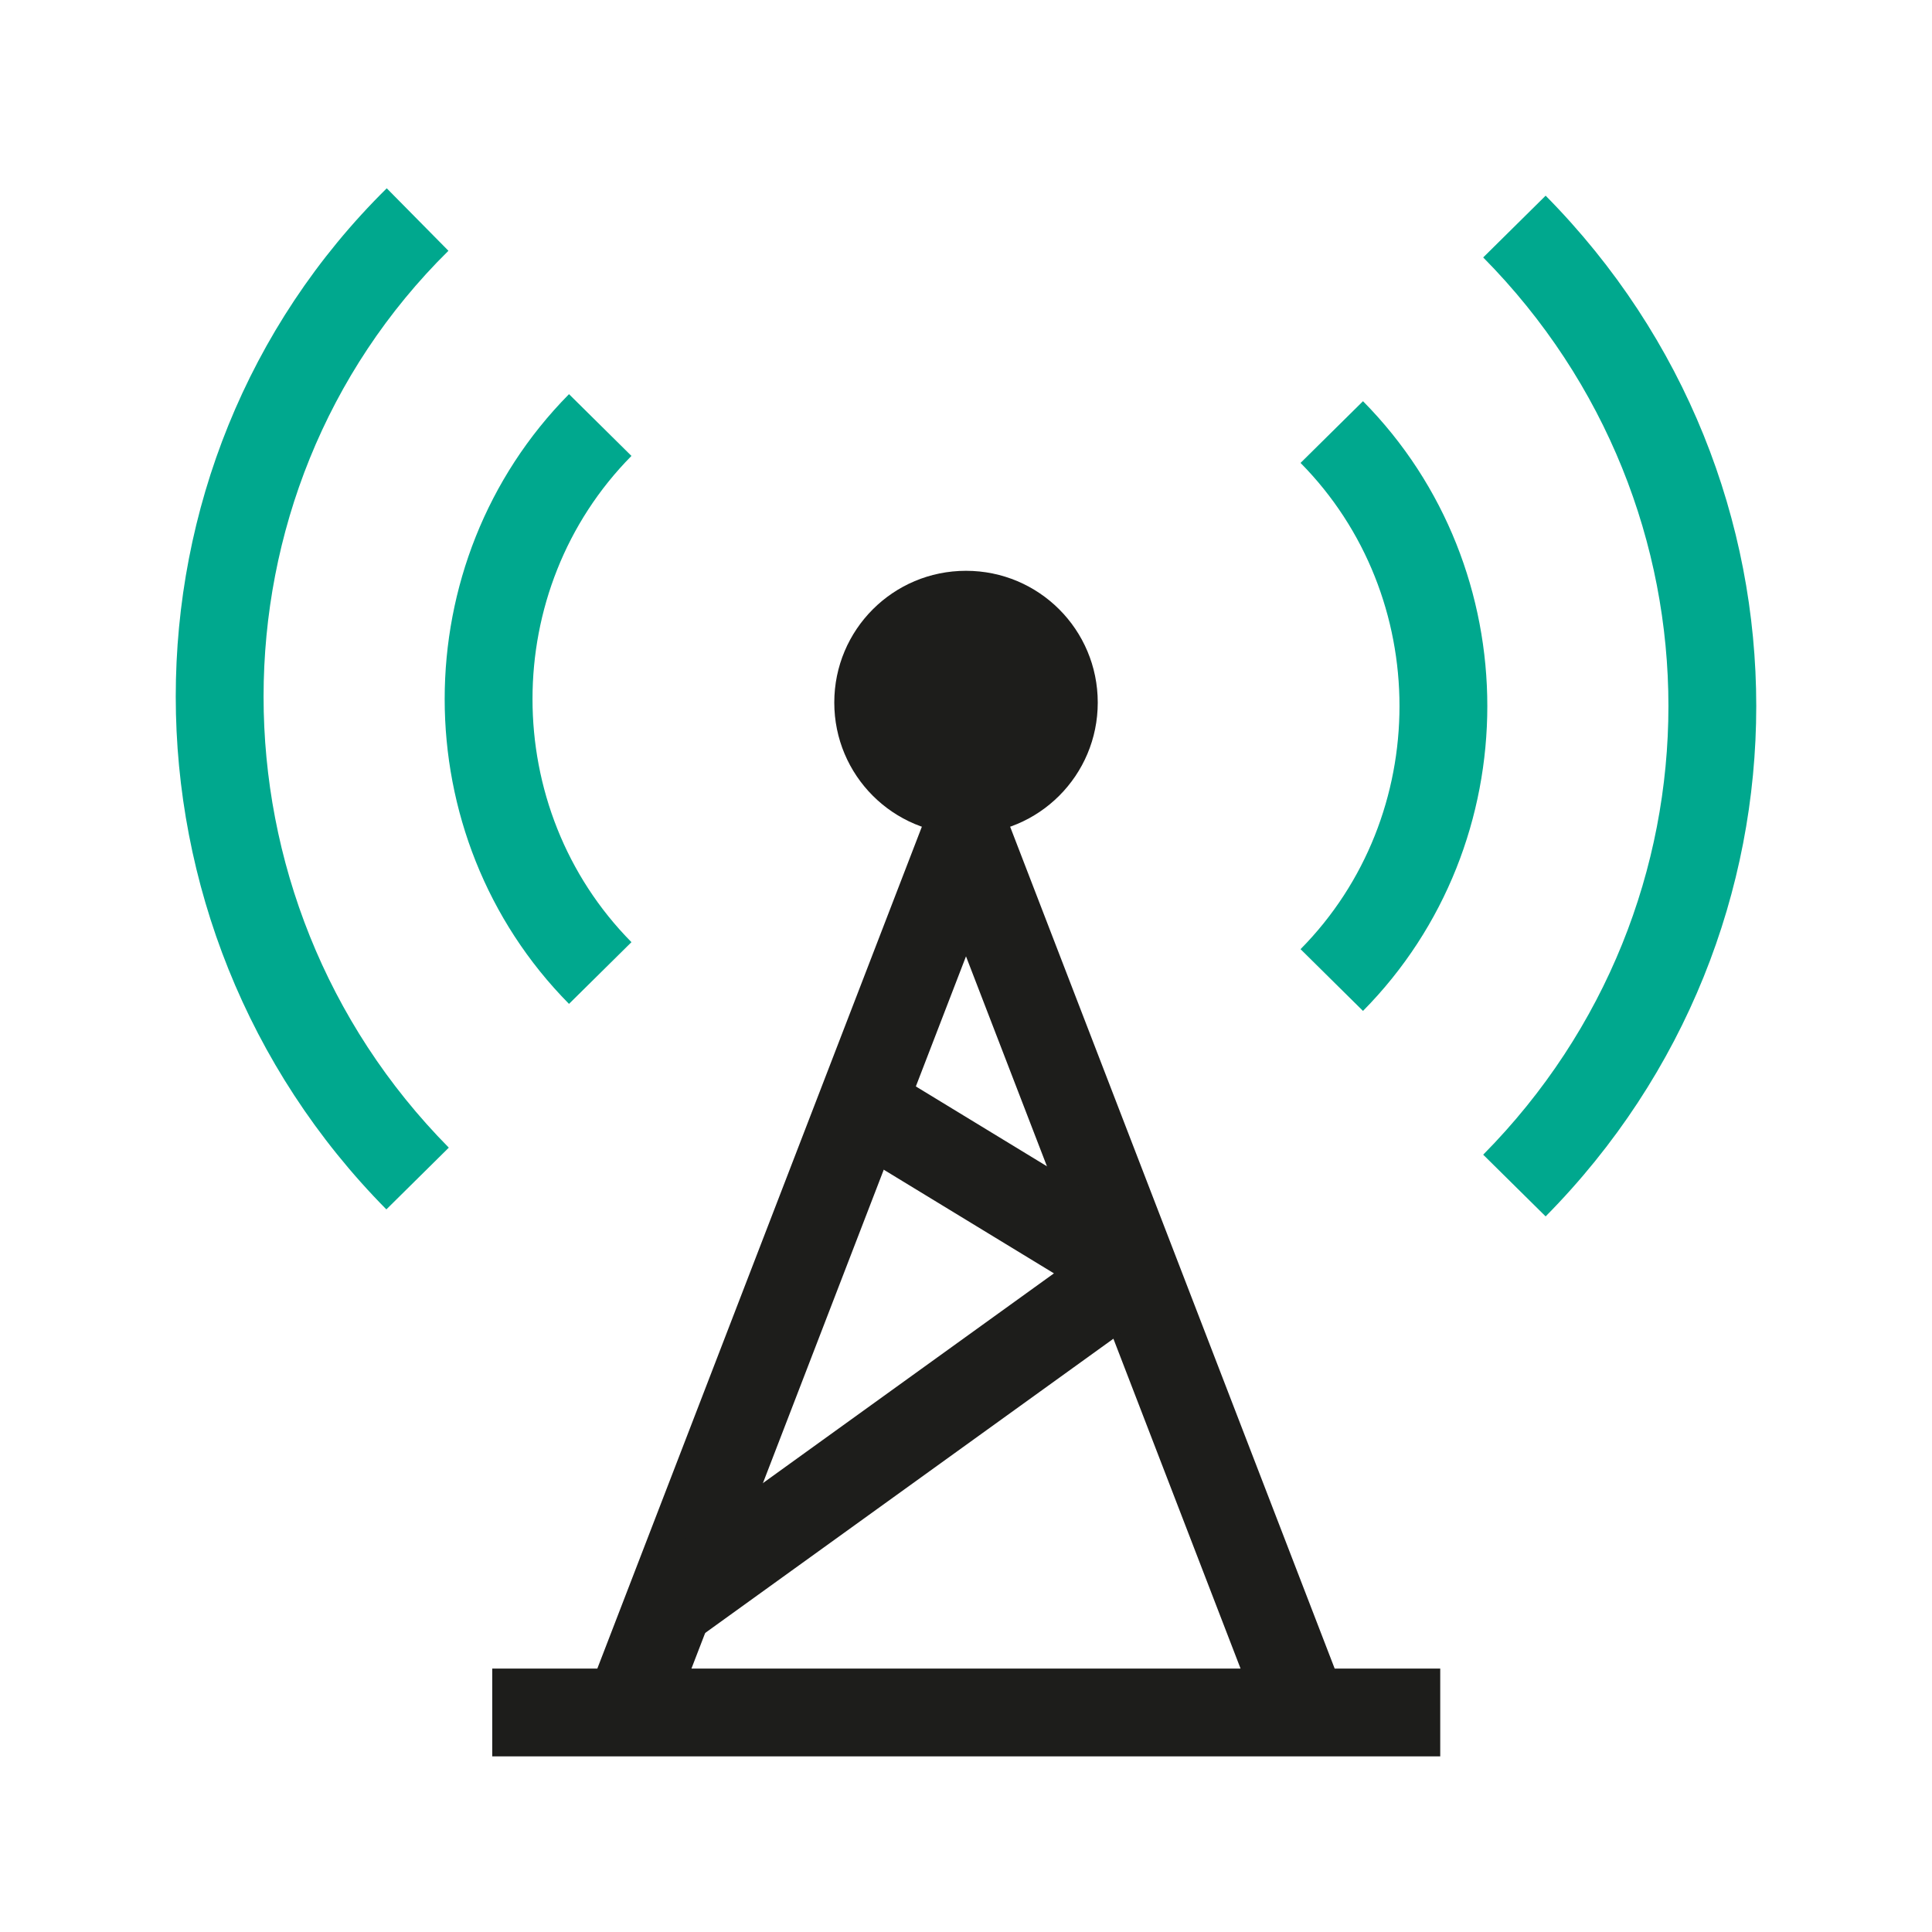
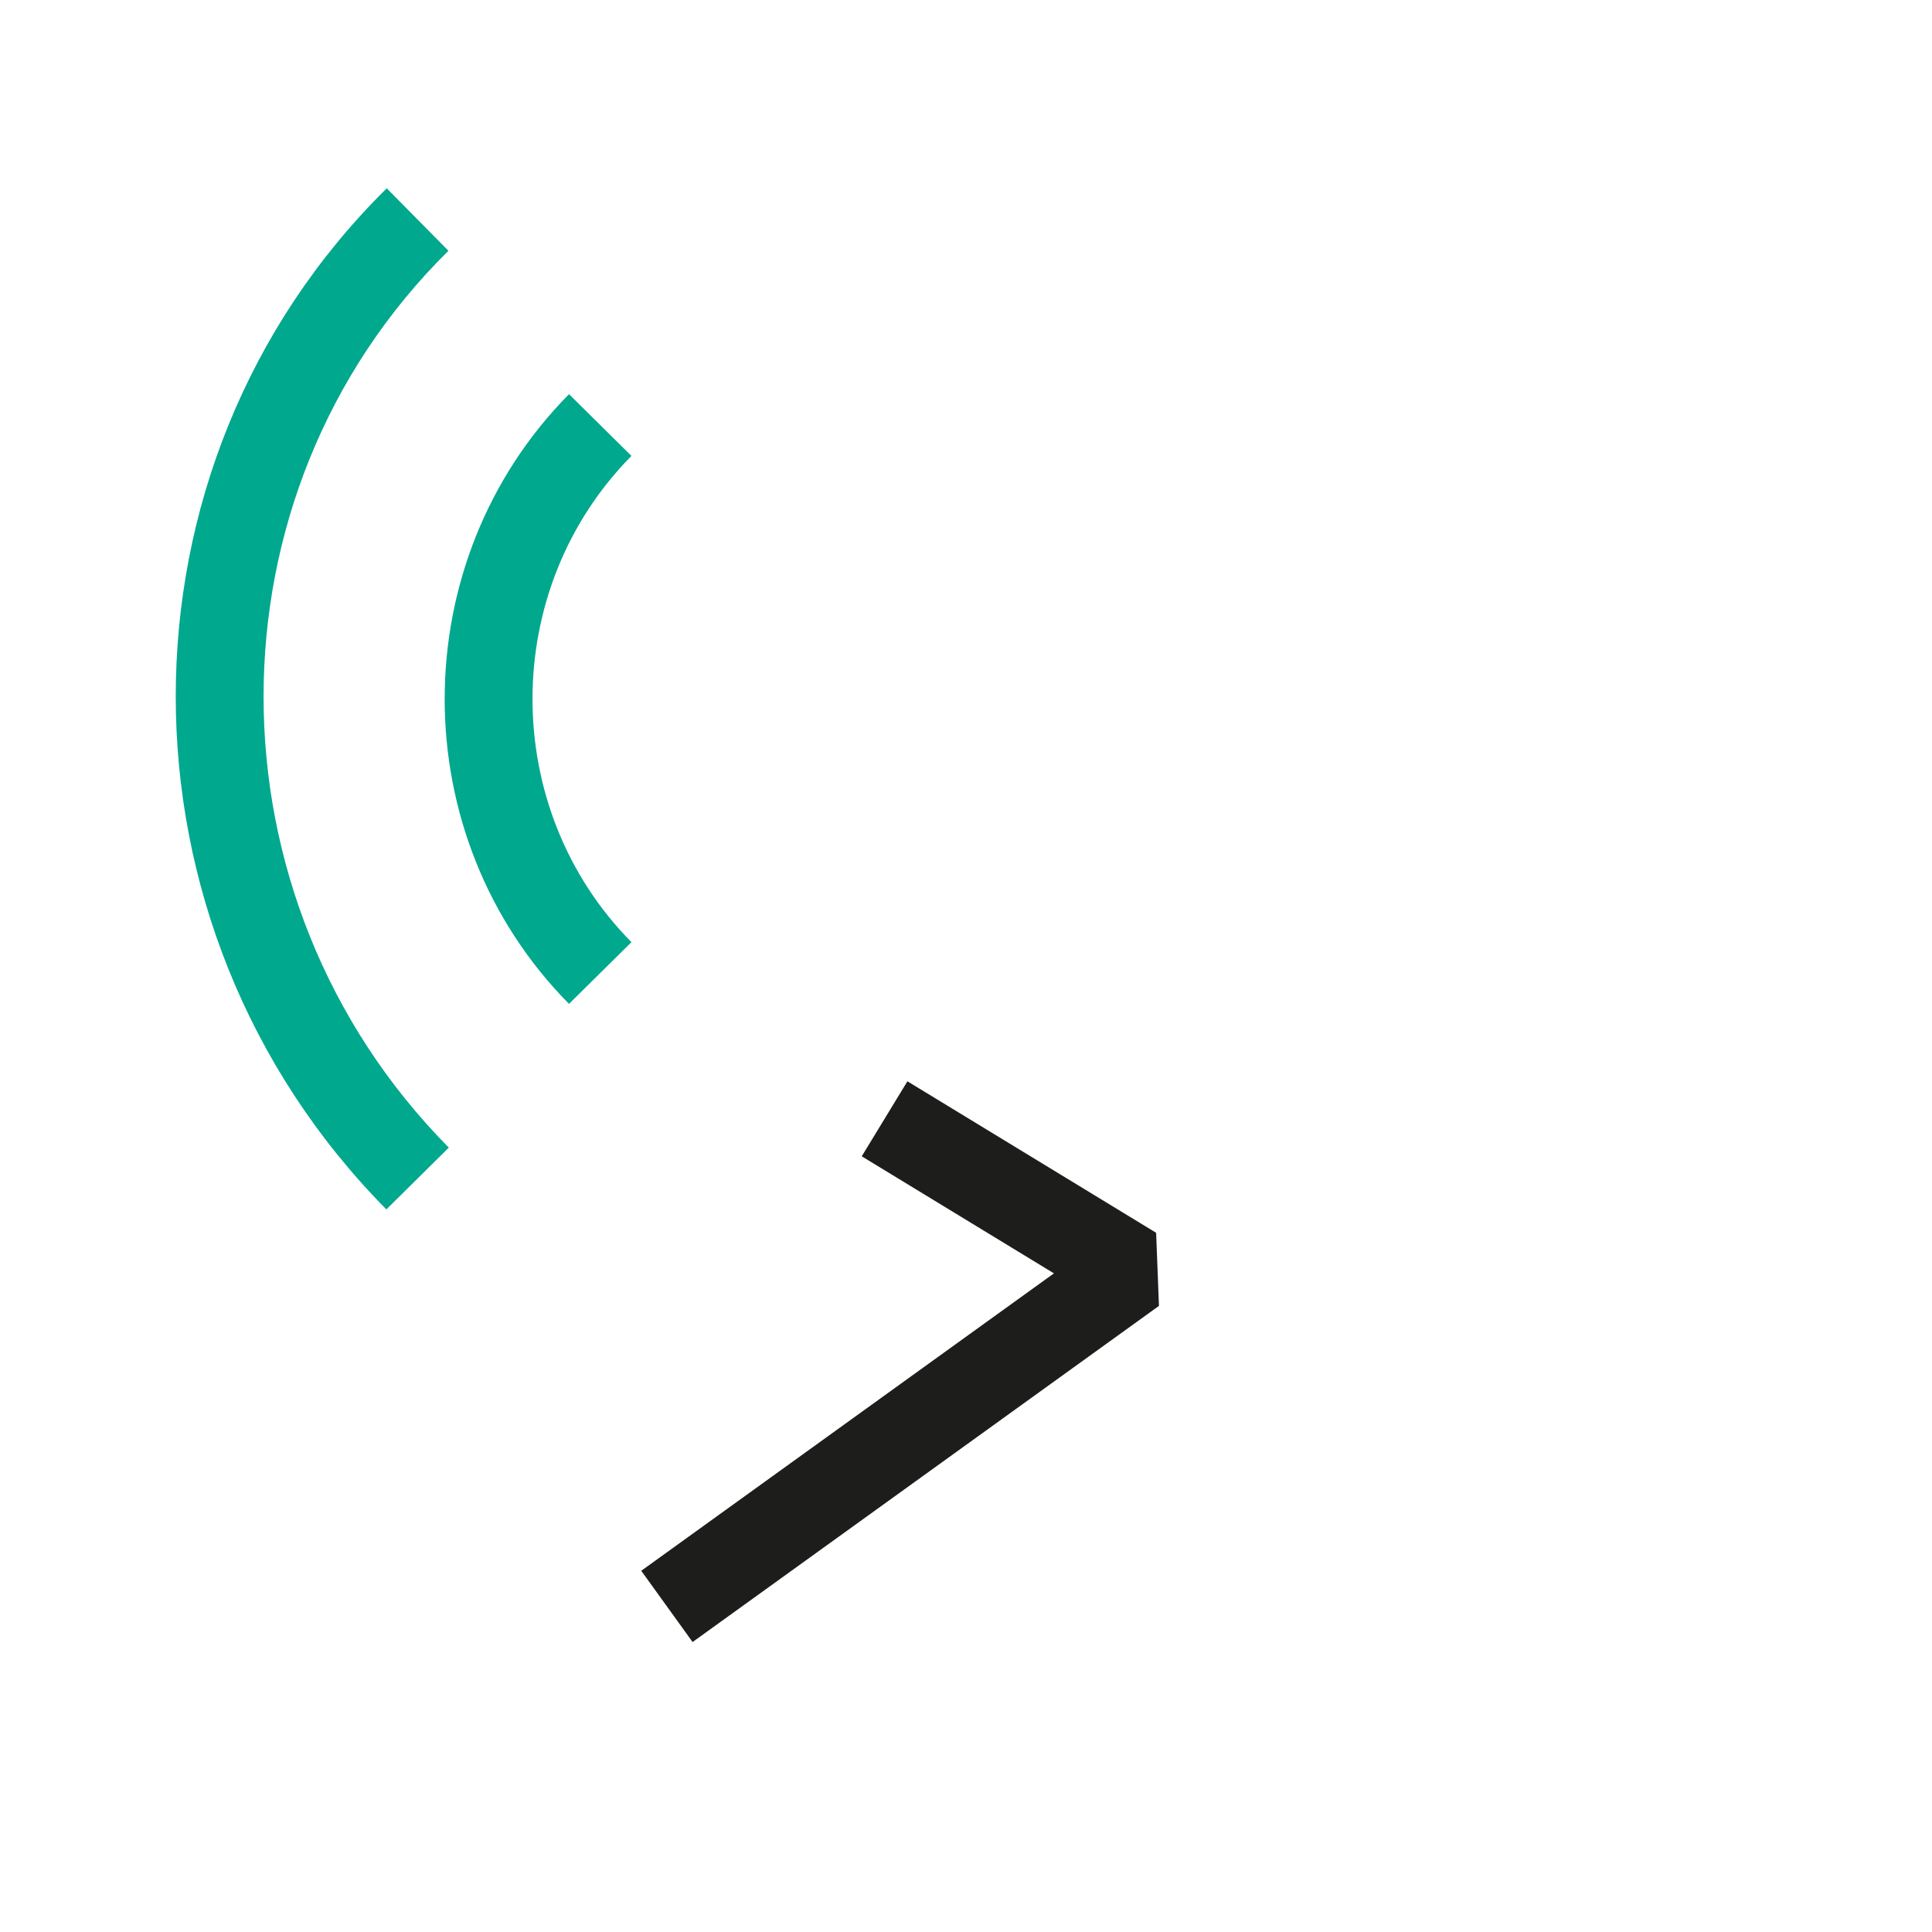
<svg xmlns="http://www.w3.org/2000/svg" width="56" height="56" viewBox="0 0 56 56" fill="none">
  <rect width="56" height="56" fill="white" />
-   <path fill-rule="evenodd" clip-rule="evenodd" d="M28 20.644L38.686 48.364H41.746V50.909H14.268V48.364H17.314L28 20.644ZM20.042 48.364H35.958L28 27.72L20.042 48.364Z" fill="#1D1D1B" />
-   <path d="M31.819 20.364C31.819 22.476 30.113 24.182 28 24.182C25.888 24.182 24.182 22.476 24.182 20.364C24.182 18.251 25.888 16.545 28 16.545C30.113 16.545 31.819 18.251 31.819 20.364Z" fill="#1D1D1B" />
-   <path fill-rule="evenodd" clip-rule="evenodd" d="M37.697 27.512C41.521 23.643 41.521 17.288 37.697 13.418L39.507 11.629C44.312 16.49 44.312 24.441 39.507 29.302L37.697 27.512Z" fill="#00A88E" />
-   <path fill-rule="evenodd" clip-rule="evenodd" d="M42.991 33.469C50.15 26.226 50.15 14.704 42.991 7.462L44.801 5.672C52.941 13.906 52.941 27.024 44.801 35.258L42.991 33.469Z" fill="#00A88E" />
  <path fill-rule="evenodd" clip-rule="evenodd" d="M18.303 13.215C14.479 17.084 14.479 23.439 18.303 27.309L16.493 29.098C11.688 24.237 11.688 16.287 16.493 11.425L18.303 13.215Z" fill="#00A88E" />
  <path fill-rule="evenodd" clip-rule="evenodd" d="M12.998 7.269C5.86 14.312 5.844 26.017 13.009 33.265L11.199 35.055C3.066 26.827 3.049 13.509 11.21 5.458L12.998 7.269Z" fill="#00A88E" />
  <path fill-rule="evenodd" clip-rule="evenodd" d="M26.302 31.342L33.511 35.733L33.593 37.852L20.075 47.595L18.587 45.53L30.549 36.909L24.978 33.516L26.302 31.342Z" fill="#1D1D1B" />
</svg>